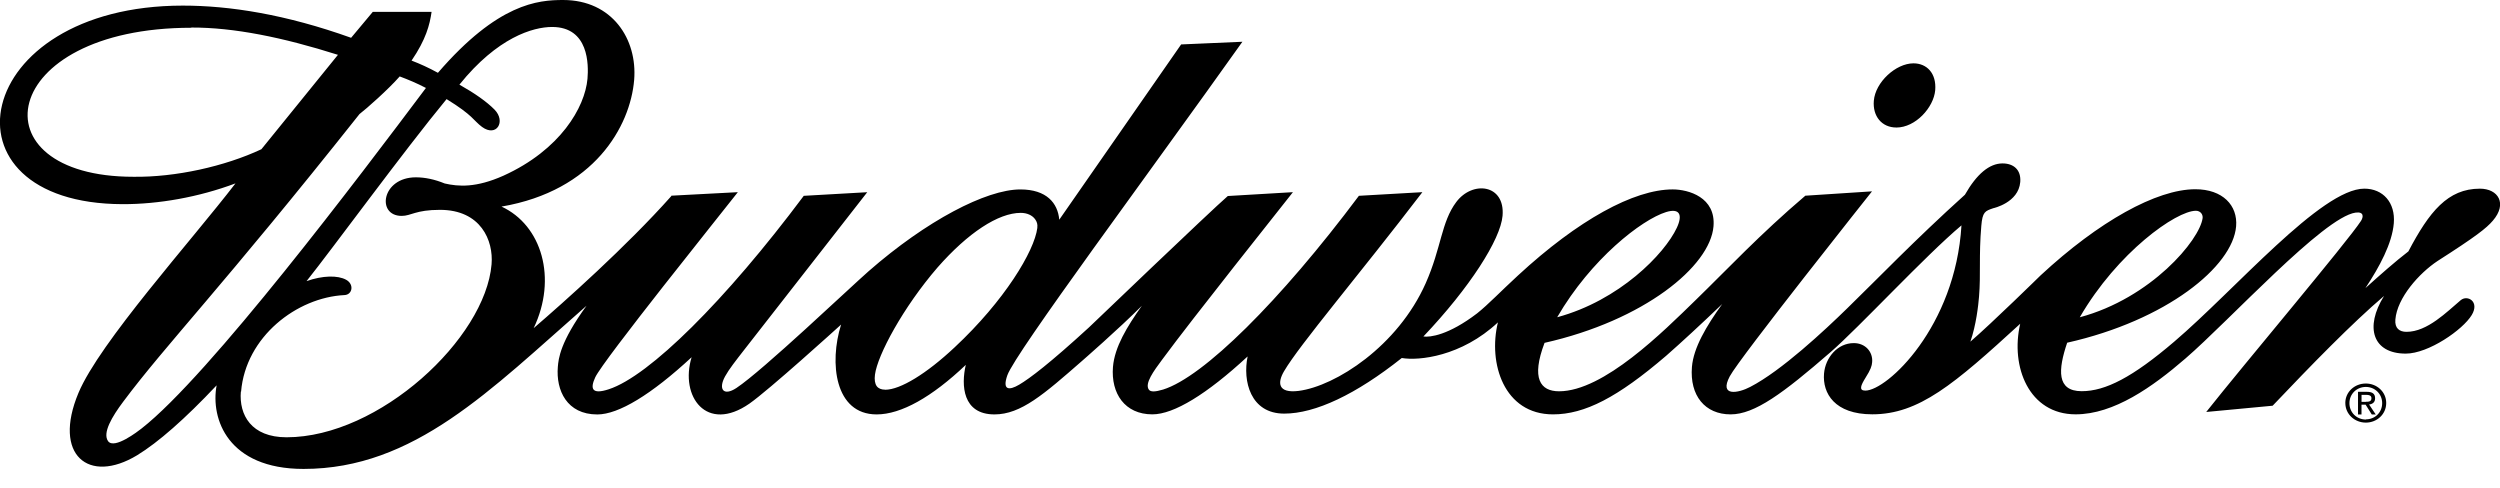
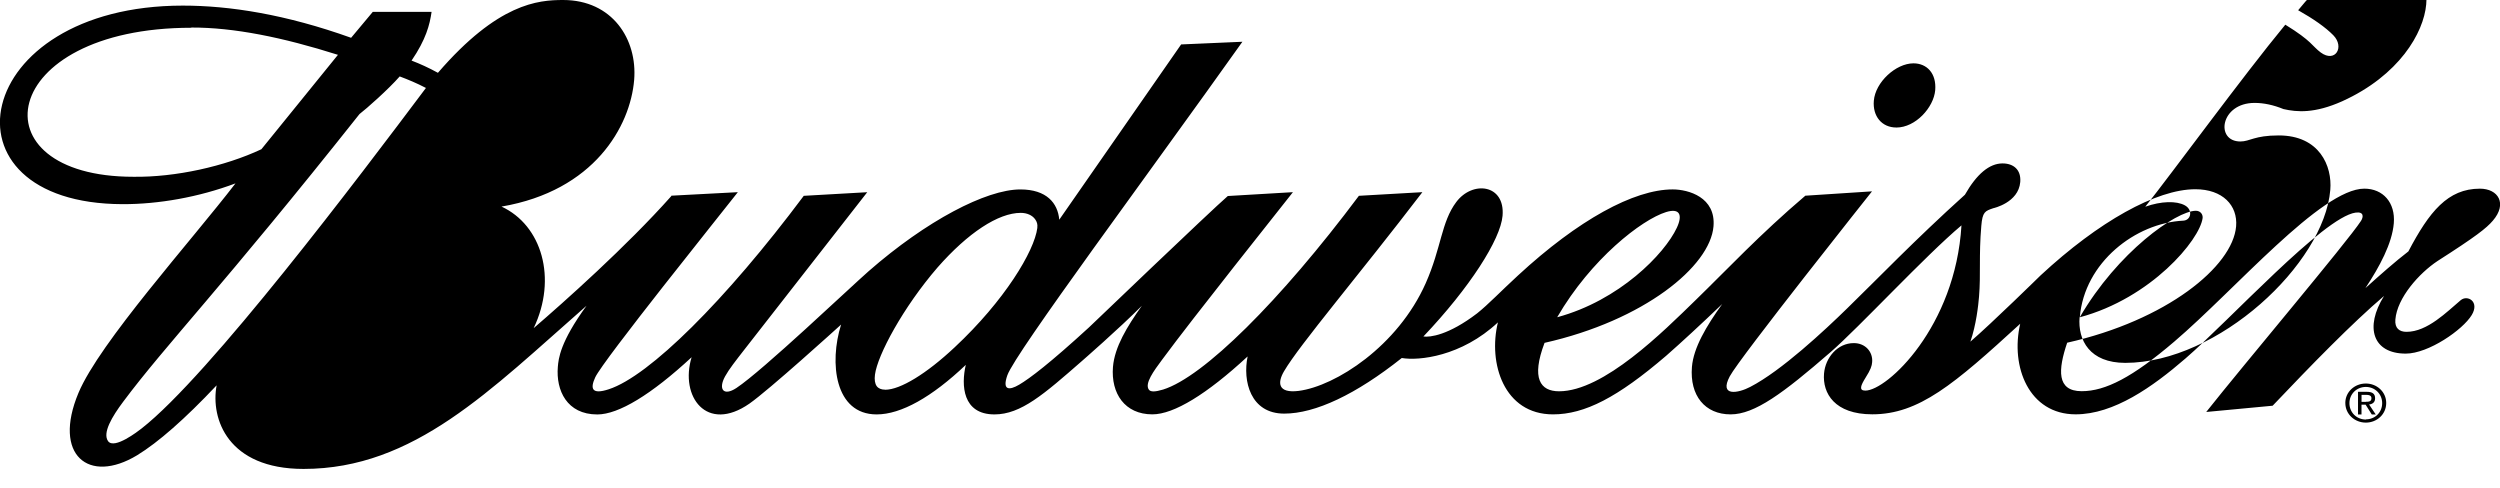
<svg xmlns="http://www.w3.org/2000/svg" fill="currentColor" viewBox="0 0 128 25" fill-rule="evenodd" clip-rule="evenodd" stroke-linejoin="round" stroke-miterlimit="1.414">
-   <path d="M18.415 5.833c.336-.256 1.466-1.253 2.05-1.92.43.162.868.342 1.343.59-3.398 4.527-11.082 14.72-14.565 17.44-.168.13-1.388 1.08-1.708.646-.3-.42.203-1.26.772-2.02 2.188-2.93 5.056-5.85 12.108-14.74zm101.665 14.8c0-.573.482-.997 1.05-.997.564 0 1.044.424 1.044.998 0 .58-.48 1.004-1.043 1.004s-1.05-.424-1.05-1.004zm1.05.838c.468 0 .837-.35.837-.83 0-.47-.37-.83-.836-.83-.47 0-.84.36-.84.83 0 .48.37.84.85.84zm-.22-.25h-.18v-1.16h.455c.282 0 .42.1.42.33 0 .21-.133.298-.308.32l.34.508h-.203l-.315-.5h-.21v.5zm.218-.65c.153 0 .29-.01.29-.184 0-.143-.134-.17-.26-.17h-.247v.358h.22zm-75.815-.62c-.19 0-.34-.063-.425-.18-.092-.13-.124-.33-.09-.588.128-1 1.443-3.45 3.205-5.49 1.558-1.773 3.11-2.794 4.258-2.794.32 0 .59.12.74.33.09.124.13.263.11.413v.028c-.15 1.187-1.68 3.728-4.23 6.11-1.45 1.362-2.79 2.175-3.56 2.175zm-10.95-9.902c-2.28 2.563-5.49 5.42-7.04 6.753 1.22-2.552.415-5.273-1.646-6.225 4.742-.81 6.594-4.104 6.792-6.484C32.64 2.01 31.35 0 28.83 0c-1.28 0-3.336.167-6.408 3.728-.473-.26-.92-.462-1.35-.626.736-1.08.932-1.835 1.025-2.495h-3.01l-1.11 1.328C14.634.737 11.76.287 9.36.287c-10.89 0-12.75 10.138-3.093 10.166 1.844.007 3.91-.358 5.79-1.064-2.265 2.95-6.96 8.15-8.04 10.73-1.333 3.18.523 4.69 3.004 3.19 1.08-.66 2.45-1.86 4.07-3.58-.32 1.72.58 4.28 4.45 4.28 5.66 0 9.55-4.027 14.49-8.356-1.36 1.865-1.435 2.715-1.47 3.133-.1 1.196.46 2.434 2.02 2.434 1.09 0 2.763-1.016 4.83-2.93-.615 2.013.768 3.9 2.96 2.375 1.01-.708 4.463-3.838 4.693-4.047-.616 1.955-.327 4.6 1.82 4.6 1.25 0 2.825-.884 4.565-2.537-.245 1.045-.166 2.537 1.467 2.537 1.356 0 2.53-1.03 4.48-2.735 0 0 1.895-1.65 3.068-2.828-.765 1.077-1.394 2.11-1.48 3.13-.11 1.36.605 2.43 2.018 2.43 1.1 0 2.788-1.033 4.876-2.965-.26 1.26.144 2.927 1.873 2.927 1.595 0 3.674-.983 6.02-2.847.865.15 3.05-.073 4.922-1.824-.512 2.093.31 4.71 2.82 4.71 1.627 0 3.305-.868 5.794-3 .786-.69 1.75-1.58 2.87-2.65-.82 1.142-1.468 2.235-1.55 3.22-.12 1.47.67 2.43 1.98 2.43 1.232 0 2.685-1.075 5.11-3.18 1.48-1.285 4.855-4.94 6.71-6.497-.31 5.195-3.81 8.46-4.923 8.46-.346 0-.23-.27.01-.657.27-.427.325-.605.34-.8.045-.52-.343-.976-.94-.975-.83 0-1.455.74-1.524 1.56-.084 1.01.547 2.086 2.47 2.086 2.383 0 4.176-1.524 7.574-4.636-.51 2.2.45 4.637 2.837 4.637 1.96 0 3.935-1.4 5.623-2.858 2.265-1.954 7.07-7.238 8.71-7.47.436-.06.41.223.277.427-.692 1.065-6.007 7.36-7.922 9.78l3.4-.32c1.97-2.073 4.07-4.23 5.704-5.62-1.005 1.61-.577 2.95 1.11 2.952 1.166 0 2.923-1.218 3.38-1.975.417-.69-.22-1.05-.565-.76-.703.59-1.703 1.62-2.775 1.62-.365 0-.61-.185-.57-.63.09-1.112 1.22-2.374 2.157-2.995 1.97-1.26 2.507-1.683 2.833-2.065.755-.874.277-1.64-.662-1.64-1.645 0-2.592 1.177-3.662 3.212-.683.526-1.45 1.205-2.2 1.88.728-1.102 1.367-2.285 1.454-3.323.086-1.058-.553-1.77-1.51-1.77-2.2 0-6.606 5.166-9.728 7.83-2.14 1.83-3.53 2.54-4.742 2.54-1.296 0-1.21-1.1-.744-2.482 5.085-1.144 8.48-3.9 8.65-5.958.09-1.07-.687-1.9-2.088-1.9-1.985 0-4.945 1.648-7.92 4.408 0 0-2.497 2.448-3.598 3.396.297-.85.407-1.863.443-2.3.097-1.17-.015-2.074.117-3.628.06-.72.19-.76.614-.905.004 0 1.29-.28 1.38-1.34.05-.626-.34-.953-.908-.953-.67 0-1.32.54-1.925 1.603-2.61 2.356-4.47 4.304-6.03 5.82-1.147 1.12-3.367 3.197-4.963 4.02-.607.32-1.608.516-1.048-.54.5-.946 7.284-9.473 7.284-9.473l-3.414.223c-2.356 2.005-3.96 3.736-5.616 5.344-1.655 1.61-4.71 4.67-6.993 4.67-.96 0-1.435-.655-.743-2.48 5.09-1.146 8.48-3.917 8.65-5.963.126-1.492-1.282-1.892-2.09-1.893-1.984 0-4.843 1.565-7.92 4.406-.873.802-1.526 1.49-2.093 1.94-1.47 1.123-2.42 1.233-2.75 1.184 2.363-2.487 3.95-4.962 4.053-6.18.136-1.616-1.537-1.816-2.37-.704-.774 1.03-.76 2.344-1.566 4.16-1.43 3.217-4.606 5.262-6.503 5.51-1.08.133-1.09-.426-.75-1.005.8-1.367 3.834-4.92 7.084-9.17l-3.25.186c-4.045 5.406-7.974 9.284-10.025 9.92-.41.123-.64.13-.73.004-.226-.313.254-.96.677-1.53 1.584-2.153 6.054-7.754 6.7-8.58l-3.334.197c-.87.75-7.11 6.728-7.11 6.728-1.995 1.828-3.03 2.613-3.57 2.93-.517.305-.88.296-.608-.48.406-1.154 7.28-10.382 12.035-17.076l-3.137.137s-5.763 8.285-6.24 8.974c-.075-.85-.646-1.55-1.992-1.55-1.75 0-4.816 1.605-7.766 4.185-.952.833-5.425 5.09-6.77 5.98-.665.44-.944.063-.58-.597.197-.36.546-.802.977-1.356l6.3-8.07-3.25.185c-4.014 5.37-7.92 9.232-9.98 9.903-.88.29-.963-.033-.697-.61.4-.867 6.49-8.44 7.302-9.48l-3.402.18zm51.49 1.614c-.625 1.34-2.943 3.72-6.125 4.58 1.734-2.99 4.33-4.997 5.57-5.383.684-.213.876.117.555.803zm20.633 4.58c1.932-3.332 4.94-5.452 5.946-5.452.115 0 .22.05.283.14.045.064.066.144.06.228-.145 1.135-2.65 4.11-6.29 5.086zm-94.143 3.81c.235-2.813 2.857-4.825 5.294-4.945.405-.017.51-.55.085-.784-.43-.237-1.21-.22-2.027.07 1.357-1.7 4.975-6.66 7.17-9.32 1.38.85 1.364 1.09 1.817 1.426.74.54 1.232-.28.64-.886-.4-.406-1.01-.835-1.8-1.28 1.95-2.423 3.77-2.952 4.745-2.953 1.886 0 1.873 1.935 1.812 2.653-.13 1.462-1.39 3.64-4.3 4.96-1.41.63-2.31.56-3.01.4-.51-.21-1.01-.315-1.477-.315-1.755 0-2.03 1.975-.727 1.975.49 0 .71-.31 1.963-.31 2.09 0 2.744 1.57 2.64 2.79-.316 3.792-5.75 8.854-10.496 8.855-1.81 0-2.44-1.148-2.34-2.343zM9.793 1.41c2.183-.006 4.675.5 7.51 1.397-.277.336-3.858 4.76-3.92 4.834-1.876.88-4.406 1.44-6.552 1.41-8.2 0-7-7.63 2.97-7.63zm87.3 5.12c.982 0 1.913-1.026 1.99-1.913.07-.87-.435-1.374-1.113-1.374-.9 0-1.953.963-2.03 1.916-.066.78.398 1.37 1.154 1.37z" />
+   <path d="M18.415 5.833c.336-.256 1.466-1.253 2.05-1.92.43.162.868.342 1.343.59-3.398 4.527-11.082 14.72-14.565 17.44-.168.13-1.388 1.08-1.708.646-.3-.42.203-1.26.772-2.02 2.188-2.93 5.056-5.85 12.108-14.74zm101.665 14.8c0-.573.482-.997 1.05-.997.564 0 1.044.424 1.044.998 0 .58-.48 1.004-1.043 1.004s-1.05-.424-1.05-1.004zm1.05.838c.468 0 .837-.35.837-.83 0-.47-.37-.83-.836-.83-.47 0-.84.36-.84.83 0 .48.37.84.85.84zm-.22-.25h-.18v-1.16h.455c.282 0 .42.1.42.33 0 .21-.133.298-.308.32l.34.508h-.203l-.315-.5h-.21v.5zm.218-.65c.153 0 .29-.01.29-.184 0-.143-.134-.17-.26-.17h-.247v.358h.22zm-75.815-.62c-.19 0-.34-.063-.425-.18-.092-.13-.124-.33-.09-.588.128-1 1.443-3.45 3.205-5.49 1.558-1.773 3.11-2.794 4.258-2.794.32 0 .59.12.74.33.09.124.13.263.11.413v.028c-.15 1.187-1.68 3.728-4.23 6.11-1.45 1.362-2.79 2.175-3.56 2.175zm-10.95-9.902c-2.28 2.563-5.49 5.42-7.04 6.753 1.22-2.552.415-5.273-1.646-6.225 4.742-.81 6.594-4.104 6.792-6.484C32.64 2.01 31.35 0 28.83 0c-1.28 0-3.336.167-6.408 3.728-.473-.26-.92-.462-1.35-.626.736-1.08.932-1.835 1.025-2.495h-3.01l-1.11 1.328C14.634.737 11.76.287 9.36.287c-10.89 0-12.75 10.138-3.093 10.166 1.844.007 3.91-.358 5.79-1.064-2.265 2.95-6.96 8.15-8.04 10.73-1.333 3.18.523 4.69 3.004 3.19 1.08-.66 2.45-1.86 4.07-3.58-.32 1.72.58 4.28 4.45 4.28 5.66 0 9.55-4.027 14.49-8.356-1.36 1.865-1.435 2.715-1.47 3.133-.1 1.196.46 2.434 2.02 2.434 1.09 0 2.763-1.016 4.83-2.93-.615 2.013.768 3.9 2.96 2.375 1.01-.708 4.463-3.838 4.693-4.047-.616 1.955-.327 4.6 1.82 4.6 1.25 0 2.825-.884 4.565-2.537-.245 1.045-.166 2.537 1.467 2.537 1.356 0 2.53-1.03 4.48-2.735 0 0 1.895-1.65 3.068-2.828-.765 1.077-1.394 2.11-1.48 3.13-.11 1.36.605 2.43 2.018 2.43 1.1 0 2.788-1.033 4.876-2.965-.26 1.26.144 2.927 1.873 2.927 1.595 0 3.674-.983 6.02-2.847.865.15 3.05-.073 4.922-1.824-.512 2.093.31 4.71 2.82 4.71 1.627 0 3.305-.868 5.794-3 .786-.69 1.75-1.58 2.87-2.65-.82 1.142-1.468 2.235-1.55 3.22-.12 1.47.67 2.43 1.98 2.43 1.232 0 2.685-1.075 5.11-3.18 1.48-1.285 4.855-4.94 6.71-6.497-.31 5.195-3.81 8.46-4.923 8.46-.346 0-.23-.27.01-.657.27-.427.325-.605.34-.8.045-.52-.343-.976-.94-.975-.83 0-1.455.74-1.524 1.56-.084 1.01.547 2.086 2.47 2.086 2.383 0 4.176-1.524 7.574-4.636-.51 2.2.45 4.637 2.837 4.637 1.96 0 3.935-1.4 5.623-2.858 2.265-1.954 7.07-7.238 8.71-7.47.436-.06.41.223.277.427-.692 1.065-6.007 7.36-7.922 9.78l3.4-.32c1.97-2.073 4.07-4.23 5.704-5.62-1.005 1.61-.577 2.95 1.11 2.952 1.166 0 2.923-1.218 3.38-1.975.417-.69-.22-1.05-.565-.76-.703.59-1.703 1.62-2.775 1.62-.365 0-.61-.185-.57-.63.09-1.112 1.22-2.374 2.157-2.995 1.97-1.26 2.507-1.683 2.833-2.065.755-.874.277-1.64-.662-1.64-1.645 0-2.592 1.177-3.662 3.212-.683.526-1.45 1.205-2.2 1.88.728-1.102 1.367-2.285 1.454-3.323.086-1.058-.553-1.77-1.51-1.77-2.2 0-6.606 5.166-9.728 7.83-2.14 1.83-3.53 2.54-4.742 2.54-1.296 0-1.21-1.1-.744-2.482 5.085-1.144 8.48-3.9 8.65-5.958.09-1.07-.687-1.9-2.088-1.9-1.985 0-4.945 1.648-7.92 4.408 0 0-2.497 2.448-3.598 3.396.297-.85.407-1.863.443-2.3.097-1.17-.015-2.074.117-3.628.06-.72.19-.76.614-.905.004 0 1.29-.28 1.38-1.34.05-.626-.34-.953-.908-.953-.67 0-1.32.54-1.925 1.603-2.61 2.356-4.47 4.304-6.03 5.82-1.147 1.12-3.367 3.197-4.963 4.02-.607.32-1.608.516-1.048-.54.5-.946 7.284-9.473 7.284-9.473l-3.414.223c-2.356 2.005-3.96 3.736-5.616 5.344-1.655 1.61-4.71 4.67-6.993 4.67-.96 0-1.435-.655-.743-2.48 5.09-1.146 8.48-3.917 8.65-5.963.126-1.492-1.282-1.892-2.09-1.893-1.984 0-4.843 1.565-7.92 4.406-.873.802-1.526 1.49-2.093 1.94-1.47 1.123-2.42 1.233-2.75 1.184 2.363-2.487 3.95-4.962 4.053-6.18.136-1.616-1.537-1.816-2.37-.704-.774 1.03-.76 2.344-1.566 4.16-1.43 3.217-4.606 5.262-6.503 5.51-1.08.133-1.09-.426-.75-1.005.8-1.367 3.834-4.92 7.084-9.17l-3.25.186c-4.045 5.406-7.974 9.284-10.025 9.92-.41.123-.64.13-.73.004-.226-.313.254-.96.677-1.53 1.584-2.153 6.054-7.754 6.7-8.58l-3.334.197c-.87.75-7.11 6.728-7.11 6.728-1.995 1.828-3.03 2.613-3.57 2.93-.517.305-.88.296-.608-.48.406-1.154 7.28-10.382 12.035-17.076l-3.137.137s-5.763 8.285-6.24 8.974c-.075-.85-.646-1.55-1.992-1.55-1.75 0-4.816 1.605-7.766 4.185-.952.833-5.425 5.09-6.77 5.98-.665.44-.944.063-.58-.597.197-.36.546-.802.977-1.356l6.3-8.07-3.25.185c-4.014 5.37-7.92 9.232-9.98 9.903-.88.29-.963-.033-.697-.61.4-.867 6.49-8.44 7.302-9.48l-3.402.18zm51.49 1.614c-.625 1.34-2.943 3.72-6.125 4.58 1.734-2.99 4.33-4.997 5.57-5.383.684-.213.876.117.555.803zm20.633 4.58c1.932-3.332 4.94-5.452 5.946-5.452.115 0 .22.05.283.14.045.064.066.144.06.228-.145 1.135-2.65 4.11-6.29 5.086zc.235-2.813 2.857-4.825 5.294-4.945.405-.017.51-.55.085-.784-.43-.237-1.21-.22-2.027.07 1.357-1.7 4.975-6.66 7.17-9.32 1.38.85 1.364 1.09 1.817 1.426.74.54 1.232-.28.64-.886-.4-.406-1.01-.835-1.8-1.28 1.95-2.423 3.77-2.952 4.745-2.953 1.886 0 1.873 1.935 1.812 2.653-.13 1.462-1.39 3.64-4.3 4.96-1.41.63-2.31.56-3.01.4-.51-.21-1.01-.315-1.477-.315-1.755 0-2.03 1.975-.727 1.975.49 0 .71-.31 1.963-.31 2.09 0 2.744 1.57 2.64 2.79-.316 3.792-5.75 8.854-10.496 8.855-1.81 0-2.44-1.148-2.34-2.343zM9.793 1.41c2.183-.006 4.675.5 7.51 1.397-.277.336-3.858 4.76-3.92 4.834-1.876.88-4.406 1.44-6.552 1.41-8.2 0-7-7.63 2.97-7.63zm87.3 5.12c.982 0 1.913-1.026 1.99-1.913.07-.87-.435-1.374-1.113-1.374-.9 0-1.953.963-2.03 1.916-.066.78.398 1.37 1.154 1.37z" />
</svg>